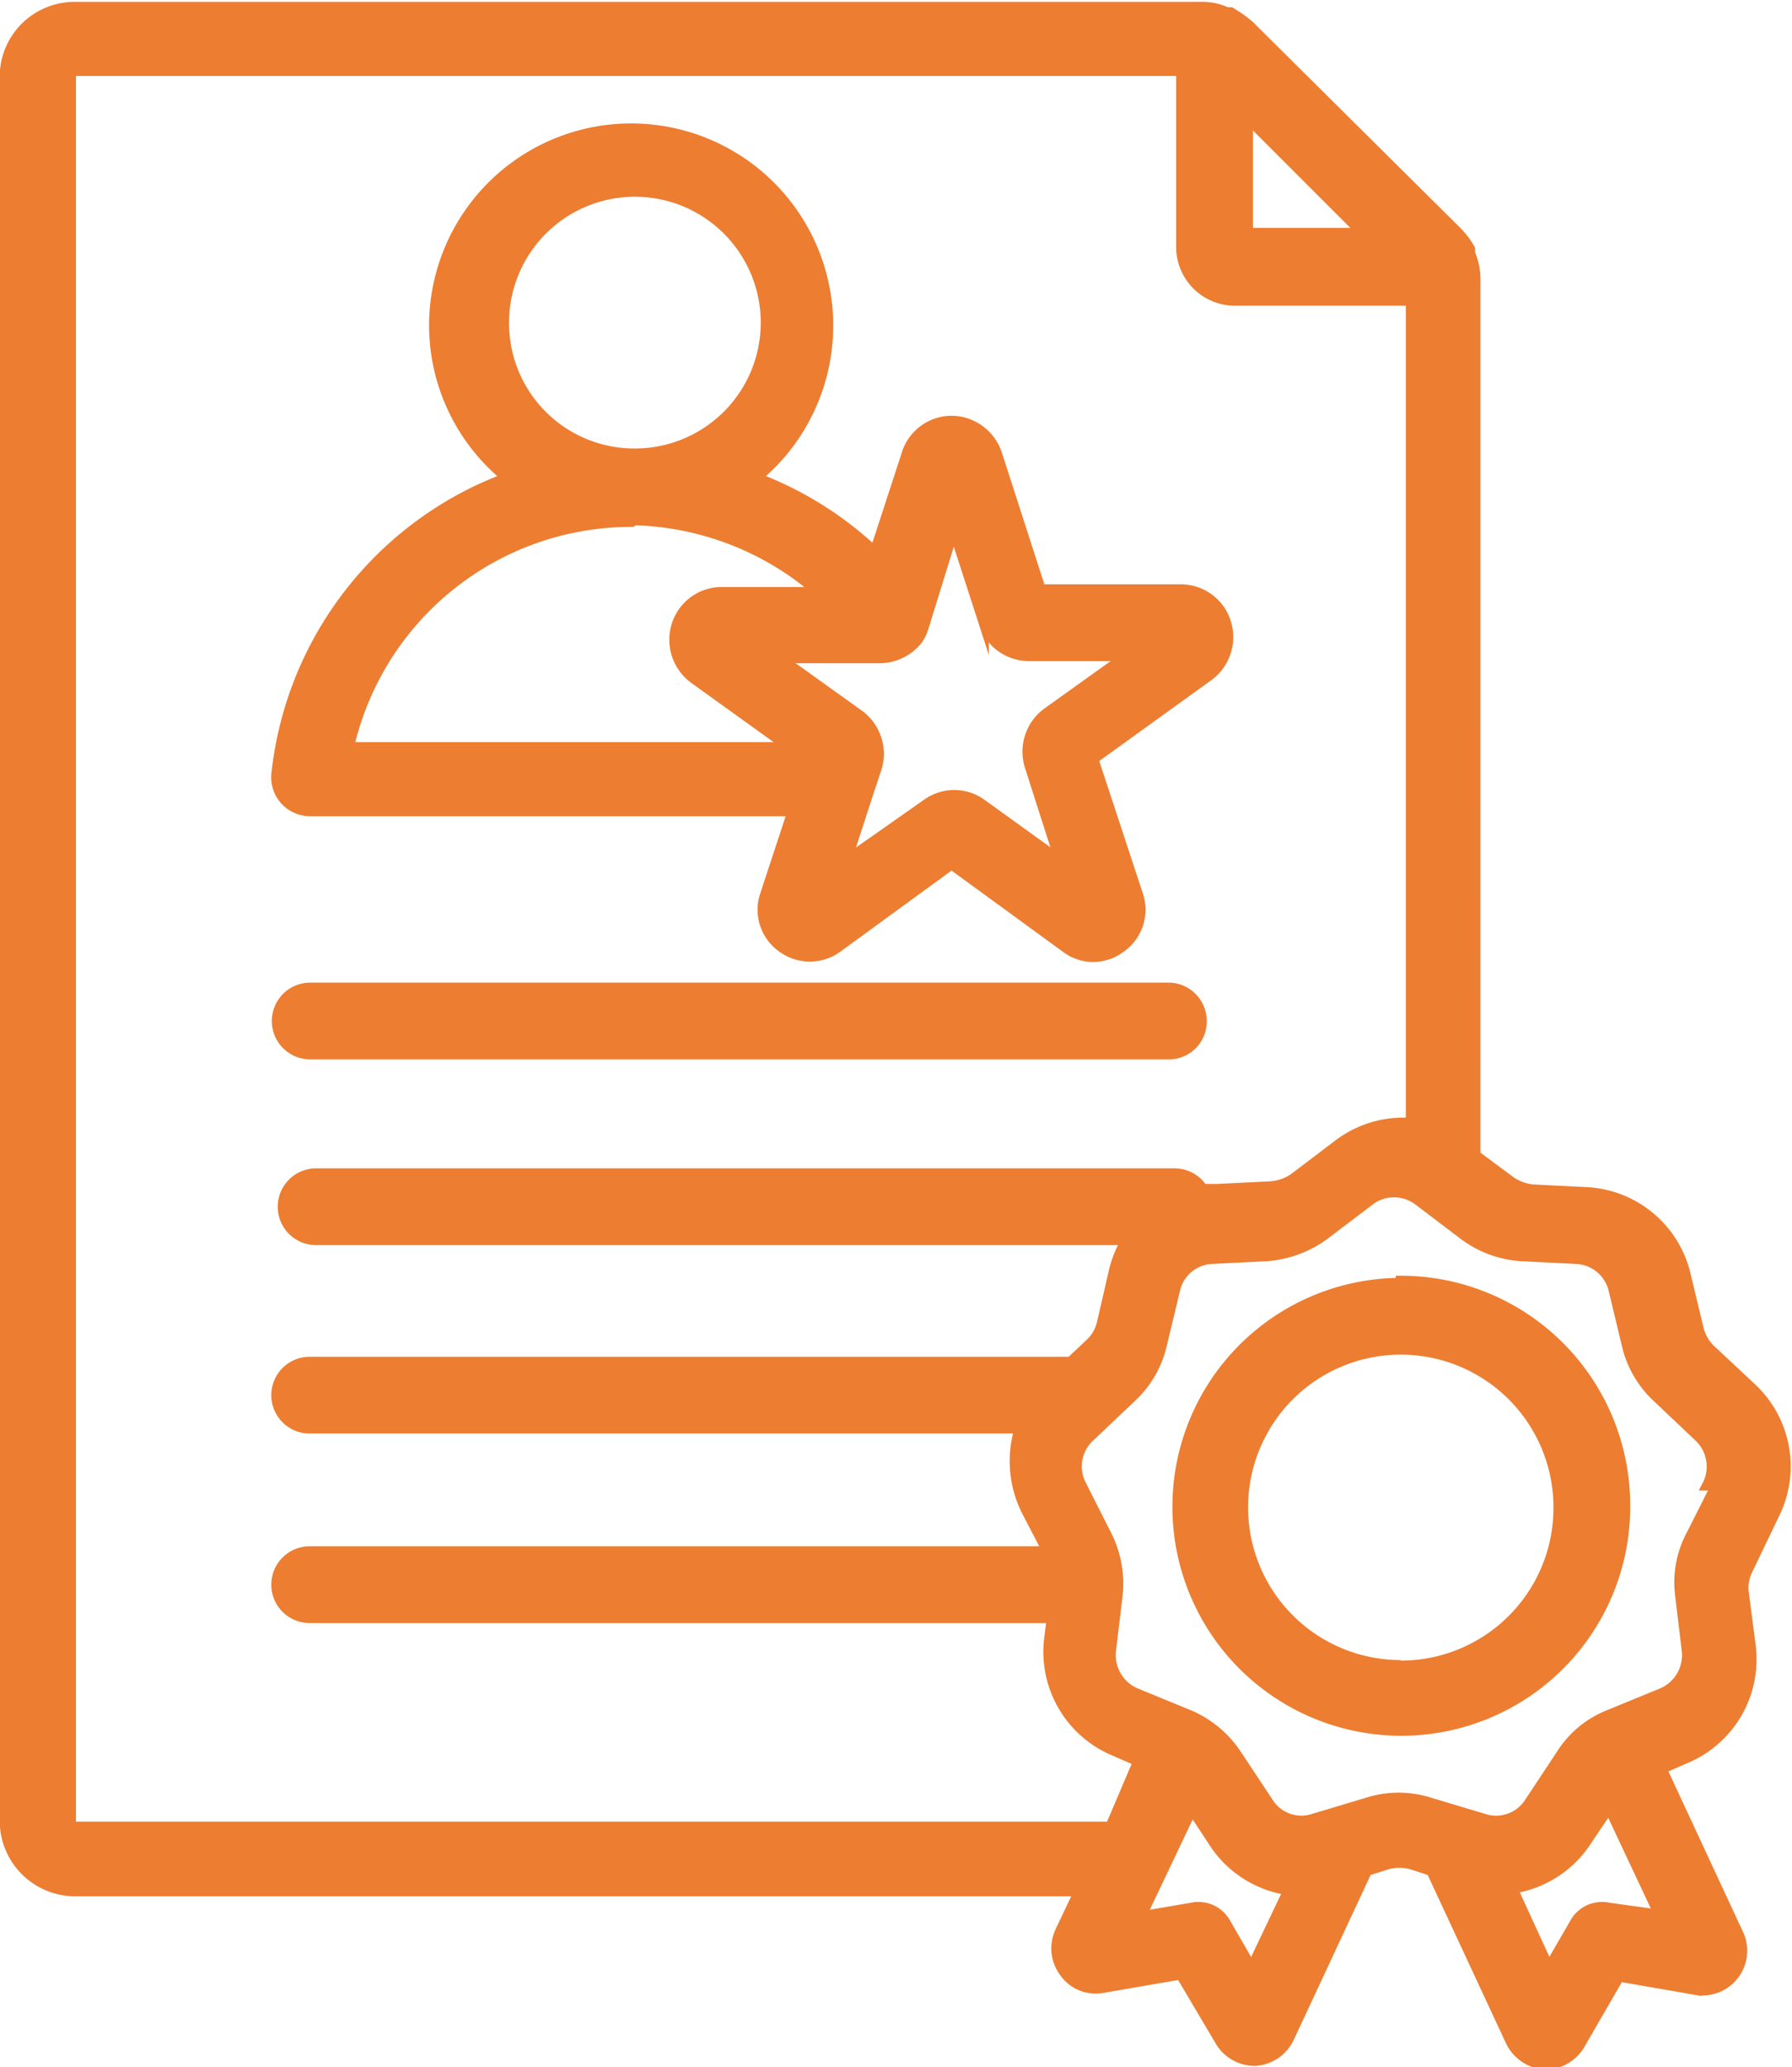
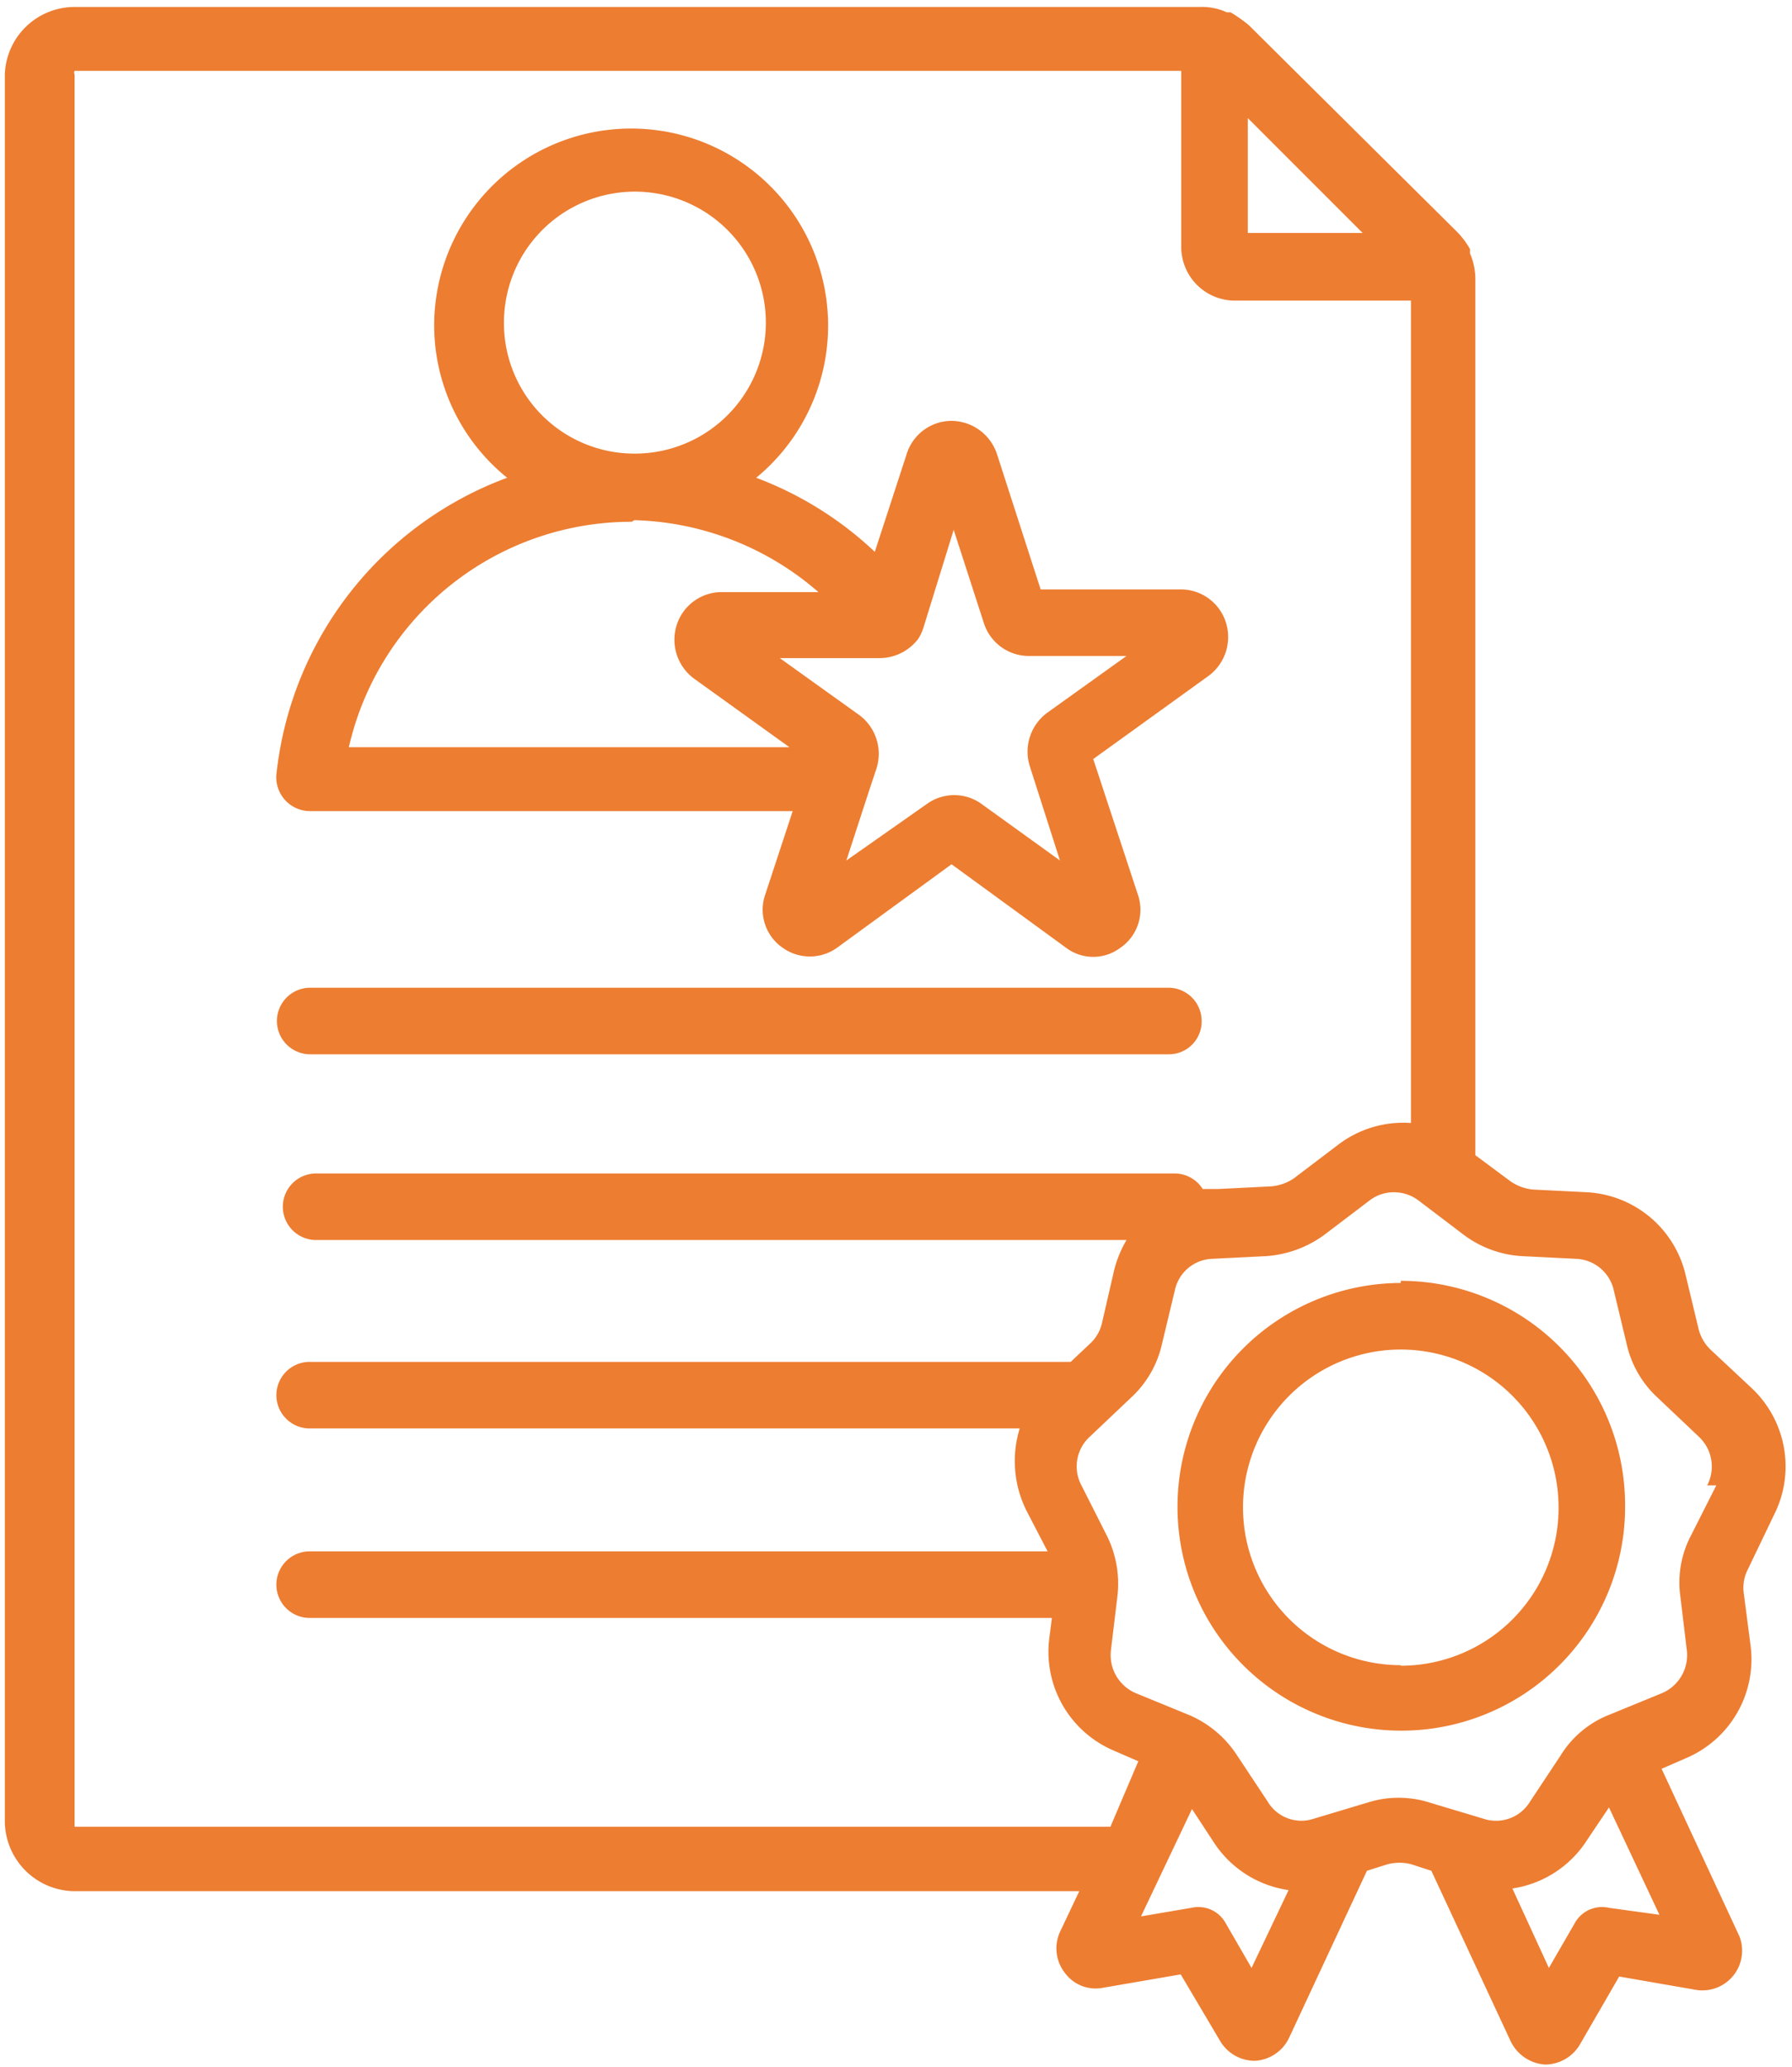
<svg xmlns="http://www.w3.org/2000/svg" id="Layer_1" data-name="Layer 1" viewBox="0 0 33.39 38.51">
  <defs>
    <style>.cls-1{fill:#ed7d31;fill-rule:evenodd;}.cls-2{fill:none;stroke:#ed7d31;stroke-miterlimit:13.33;stroke-width:0.19px;}</style>
  </defs>
  <g id="g694">
-     <path id="path700" class="cls-1" d="M9.38,16.08h9l-.51,1.55a.86.86,0,0,0,.33,1,.87.87,0,0,0,1,0l2.14-1.56,2.14,1.56a.84.84,0,0,0,1,0,.86.86,0,0,0,.33-1l-.83-2.52,2.15-1.55a.9.9,0,0,0,.32-1,.88.88,0,0,0-.84-.61H23l-.81-2.51a.9.9,0,0,0-.85-.63.88.88,0,0,0-.84.63l-.59,1.81A6.6,6.6,0,0,0,17.7,9.87a3.67,3.67,0,1,0-6-2.84,3.65,3.65,0,0,0,1.36,2.84A6.64,6.64,0,0,0,8.76,15.4a.63.63,0,0,0,.62.68Zm12-5.24.56,1.73a.88.88,0,0,0,.84.62H24.6l-1.48,1.06a.9.9,0,0,0-.32,1L23.36,17l-1.47-1.06a.87.87,0,0,0-1,0L19.38,17l.43-1.32h0l.13-.39a.9.9,0,0,0-.32-1l-1.48-1.06H20a.91.91,0,0,0,.72-.36.05.05,0,0,1,0,0,.88.88,0,0,0,.1-.22ZM13,7a2.44,2.44,0,1,1,2.43,2.42h0A2.43,2.43,0,0,1,13,7Zm2.43,3.66h0A5.44,5.44,0,0,1,18.86,12h-1.8a.88.88,0,0,0-.84.61.9.9,0,0,0,.32,1l1.78,1.28H10.11A5.4,5.4,0,0,1,15.38,10.69ZM26,20a.61.61,0,0,1-.61.61h-16a.62.62,0,1,1,0-1.24h16A.62.62,0,0,1,26,20Zm10.66,9.2a2,2,0,0,0-.41-2.37l-.77-.72a.81.81,0,0,1-.22-.38l-.24-1a2,2,0,0,0-1.84-1.55l-1-.05a.89.89,0,0,1-.42-.15l-.66-.49V6.2a1.22,1.22,0,0,0-.1-.51l0-.08a1.51,1.51,0,0,0-.25-.33L26.88,1.44a2.62,2.62,0,0,0-.34-.24l-.07,0a1.11,1.11,0,0,0-.51-.1H5A1.3,1.3,0,0,0,3.7,2.36V34.89A1.31,1.31,0,0,0,5,36.2H23.72l-.36.76a.74.74,0,0,0,.09.76.71.71,0,0,0,.71.28l1.45-.25L26.35,39a.75.75,0,0,0,.64.36h0a.75.75,0,0,0,.64-.43l1.45-3.11.38-.12a.86.86,0,0,1,.45,0l.37.12L31.76,39a.77.77,0,0,0,.64.43h0a.76.76,0,0,0,.64-.36l.74-1.28,1.44.25a.74.74,0,0,0,.8-1l-1.45-3.12.46-.2a2,2,0,0,0,1.2-2.08l-.13-1a.75.75,0,0,1,.08-.44ZM29,5.31H26.86V3.17ZM5,35a.07.07,0,0,1-.07-.07V2.36A.08.08,0,0,1,5,2.29H25.62V5.57a1,1,0,0,0,1,1h3.28V21.89a2,2,0,0,0-1.35.4l-.83.63a.89.89,0,0,1-.42.15l-1,.05-.28,0a.62.62,0,0,0-.52-.29h-16a.62.62,0,1,0,0,1.24H24.6a2.13,2.13,0,0,0-.23.56l-.23,1a.75.75,0,0,1-.23.38l-.35.33H9.38a.62.62,0,1,0,0,1.24H22.61a2.07,2.07,0,0,0,.12,1.52l.4.77H9.38a.62.62,0,1,0,0,1.24H23.21l-.05.39a2,2,0,0,0,1.2,2.08l.46.2L24.3,35Zm21.93,2.63-.48-.83a.58.58,0,0,0-.64-.29l-.94.16.95-2,.4.61a2,2,0,0,0,1.4.9Zm6.66-1.12a.58.58,0,0,0-.64.29l-.48.83-.68-1.48a2,2,0,0,0,1.39-.9l.41-.61.94,2Zm2-7.87-.47.93a1.88,1.88,0,0,0-.2,1.14l.12,1a.77.77,0,0,1-.46.8l-1,.41a1.86,1.86,0,0,0-.89.75l-.57.86a.74.74,0,0,1-.87.32l-1-.3a1.91,1.91,0,0,0-1.16,0l-1,.3a.73.73,0,0,1-.86-.32l-.57-.86a2,2,0,0,0-.89-.75l-1-.41a.77.77,0,0,1-.46-.8l.12-1a2,2,0,0,0-.2-1.14l-.47-.93a.75.75,0,0,1,.16-.91l.76-.72a1.93,1.93,0,0,0,.58-1l.24-1a.74.74,0,0,1,.7-.59l1-.05a2.07,2.07,0,0,0,1.09-.4l.83-.63a.74.74,0,0,1,.46-.16.76.76,0,0,1,.47.16l.83.63a2,2,0,0,0,1.09.4l1,.05a.75.75,0,0,1,.71.59l.24,1a1.93,1.93,0,0,0,.58,1l.76.72a.76.76,0,0,1,.16.91Zm-5.88-3.77A4.17,4.17,0,1,0,33.89,29,4.18,4.18,0,0,0,29.71,24.83Zm0,7.12A2.94,2.94,0,1,1,32.65,29,2.94,2.94,0,0,1,29.71,32Z" transform="translate(-3.61 -0.97)" />
+     <path id="path700" class="cls-1" d="M9.38,16.08h9l-.51,1.55a.86.86,0,0,0,.33,1,.87.87,0,0,0,1,0l2.14-1.56,2.14,1.56a.84.84,0,0,0,1,0,.86.86,0,0,0,.33-1l-.83-2.52,2.15-1.55a.9.9,0,0,0,.32-1,.88.88,0,0,0-.84-.61H23l-.81-2.51a.9.9,0,0,0-.85-.63.88.88,0,0,0-.84.63l-.59,1.81A6.6,6.6,0,0,0,17.7,9.87a3.67,3.67,0,1,0-6-2.84,3.65,3.65,0,0,0,1.36,2.84A6.64,6.64,0,0,0,8.76,15.4a.63.63,0,0,0,.62.68Zm12-5.24.56,1.73a.88.88,0,0,0,.84.62H24.6l-1.48,1.06a.9.9,0,0,0-.32,1L23.36,17l-1.47-1.06a.87.87,0,0,0-1,0L19.38,17l.43-1.32h0l.13-.39a.9.9,0,0,0-.32-1l-1.48-1.06H20a.91.91,0,0,0,.72-.36.05.05,0,0,1,0,0,.88.88,0,0,0,.1-.22ZM13,7a2.44,2.44,0,1,1,2.43,2.42h0A2.43,2.43,0,0,1,13,7Zm2.43,3.66h0A5.44,5.44,0,0,1,18.86,12h-1.8a.88.88,0,0,0-.84.61.9.9,0,0,0,.32,1l1.78,1.28H10.11A5.4,5.4,0,0,1,15.38,10.69ZM26,20a.61.61,0,0,1-.61.61h-16a.62.62,0,1,1,0-1.24h16A.62.62,0,0,1,26,20Zm10.66,9.2a2,2,0,0,0-.41-2.37l-.77-.72a.81.81,0,0,1-.22-.38l-.24-1a2,2,0,0,0-1.84-1.55l-1-.05a.89.89,0,0,1-.42-.15l-.66-.49V6.2a1.22,1.22,0,0,0-.1-.51l0-.08a1.51,1.51,0,0,0-.25-.33L26.88,1.44a2.62,2.62,0,0,0-.34-.24l-.07,0a1.11,1.11,0,0,0-.51-.1H5A1.3,1.3,0,0,0,3.7,2.36V34.89A1.31,1.31,0,0,0,5,36.2H23.72l-.36.76a.74.74,0,0,0,.09.76.71.71,0,0,0,.71.28l1.45-.25L26.35,39a.75.75,0,0,0,.64.36h0a.75.75,0,0,0,.64-.43l1.45-3.11.38-.12a.86.86,0,0,1,.45,0l.37.12L31.76,39a.77.77,0,0,0,.64.43h0a.76.76,0,0,0,.64-.36l.74-1.28,1.44.25a.74.74,0,0,0,.8-1l-1.45-3.12.46-.2a2,2,0,0,0,1.2-2.08l-.13-1a.75.75,0,0,1,.08-.44ZM29,5.31H26.86V3.17ZM5,35V2.36A.08.08,0,0,1,5,2.29H25.62V5.57a1,1,0,0,0,1,1h3.28V21.89a2,2,0,0,0-1.35.4l-.83.63a.89.89,0,0,1-.42.15l-1,.05-.28,0a.62.62,0,0,0-.52-.29h-16a.62.62,0,1,0,0,1.24H24.6a2.13,2.13,0,0,0-.23.56l-.23,1a.75.75,0,0,1-.23.38l-.35.33H9.38a.62.62,0,1,0,0,1.24H22.61a2.07,2.07,0,0,0,.12,1.52l.4.77H9.38a.62.62,0,1,0,0,1.24H23.21l-.05.39a2,2,0,0,0,1.2,2.08l.46.2L24.3,35Zm21.93,2.63-.48-.83a.58.58,0,0,0-.64-.29l-.94.16.95-2,.4.61a2,2,0,0,0,1.4.9Zm6.66-1.12a.58.58,0,0,0-.64.29l-.48.83-.68-1.48a2,2,0,0,0,1.39-.9l.41-.61.94,2Zm2-7.87-.47.93a1.88,1.88,0,0,0-.2,1.14l.12,1a.77.77,0,0,1-.46.8l-1,.41a1.86,1.86,0,0,0-.89.75l-.57.86a.74.74,0,0,1-.87.32l-1-.3a1.91,1.91,0,0,0-1.16,0l-1,.3a.73.73,0,0,1-.86-.32l-.57-.86a2,2,0,0,0-.89-.75l-1-.41a.77.77,0,0,1-.46-.8l.12-1a2,2,0,0,0-.2-1.14l-.47-.93a.75.75,0,0,1,.16-.91l.76-.72a1.93,1.93,0,0,0,.58-1l.24-1a.74.74,0,0,1,.7-.59l1-.05a2.07,2.07,0,0,0,1.09-.4l.83-.63a.74.74,0,0,1,.46-.16.76.76,0,0,1,.47.16l.83.63a2,2,0,0,0,1.09.4l1,.05a.75.75,0,0,1,.71.59l.24,1a1.93,1.93,0,0,0,.58,1l.76.72a.76.76,0,0,1,.16.91Zm-5.88-3.77A4.17,4.17,0,1,0,33.89,29,4.18,4.18,0,0,0,29.71,24.83Zm0,7.12A2.94,2.94,0,1,1,32.65,29,2.94,2.94,0,0,1,29.71,32Z" transform="translate(-3.61 -0.97)" />
  </g>
  <g id="g704">
-     <path id="path710" class="cls-2" d="M9.38,16.08h9l-.51,1.55a.86.86,0,0,0,.33,1,.87.87,0,0,0,1,0l2.14-1.56,2.14,1.56a.84.84,0,0,0,1,0,.86.86,0,0,0,.33-1l-.83-2.52,2.15-1.55a.9.9,0,0,0,.32-1,.88.88,0,0,0-.84-.61H23l-.81-2.51a.9.9,0,0,0-.85-.63.88.88,0,0,0-.84.63l-.59,1.81A6.6,6.6,0,0,0,17.7,9.87a3.67,3.67,0,1,0-6-2.84,3.65,3.65,0,0,0,1.36,2.84A6.64,6.64,0,0,0,8.76,15.4a.63.63,0,0,0,.62.68Zm12-5.24.56,1.73a.88.88,0,0,0,.84.62H24.6l-1.48,1.06a.9.9,0,0,0-.32,1L23.36,17l-1.47-1.06a.87.87,0,0,0-1,0L19.38,17l.43-1.32h0l.13-.39a.9.9,0,0,0-.32-1l-1.48-1.06H20a.91.91,0,0,0,.72-.36.05.05,0,0,1,0,0,.88.88,0,0,0,.1-.22ZM13,7a2.44,2.44,0,1,1,2.43,2.42h0A2.43,2.43,0,0,1,13,7Zm2.43,3.66h0A5.44,5.44,0,0,1,18.86,12h-1.8a.88.88,0,0,0-.84.61.9.9,0,0,0,.32,1l1.78,1.28H10.11A5.4,5.4,0,0,1,15.38,10.69ZM26,20a.61.61,0,0,1-.61.61h-16a.62.62,0,1,1,0-1.24h16A.62.62,0,0,1,26,20Zm10.66,9.2a2,2,0,0,0-.41-2.37l-.77-.72a.81.81,0,0,1-.22-.38l-.24-1a2,2,0,0,0-1.84-1.55l-1-.05a.89.89,0,0,1-.42-.15l-.66-.49V6.2a1.22,1.22,0,0,0-.1-.51l0-.08a1.51,1.51,0,0,0-.25-.33L26.88,1.44a2.62,2.62,0,0,0-.34-.24l-.07,0a1.11,1.11,0,0,0-.51-.1H5A1.3,1.3,0,0,0,3.7,2.36V34.89A1.31,1.31,0,0,0,5,36.2H23.72l-.36.76a.74.74,0,0,0,.09.76.71.71,0,0,0,.71.28l1.45-.25L26.35,39a.75.75,0,0,0,.64.36h0a.75.75,0,0,0,.64-.43l1.45-3.11.38-.12a.86.86,0,0,1,.45,0l.37.12L31.76,39a.77.77,0,0,0,.64.43h0a.76.76,0,0,0,.64-.36l.74-1.28,1.44.25a.74.74,0,0,0,.8-1l-1.45-3.12.46-.2a2,2,0,0,0,1.2-2.08l-.13-1a.75.75,0,0,1,.08-.44ZM29,5.31H26.86V3.17ZM5,35a.07.07,0,0,1-.07-.07V2.36A.08.08,0,0,1,5,2.29H25.62V5.57a1,1,0,0,0,1,1h3.28V21.89a2,2,0,0,0-1.35.4l-.83.63a.89.89,0,0,1-.42.15l-1,.05-.28,0a.62.62,0,0,0-.52-.29h-16a.62.62,0,1,0,0,1.24H24.6a2.13,2.13,0,0,0-.23.56l-.23,1a.75.75,0,0,1-.23.38l-.35.33H9.38a.62.62,0,1,0,0,1.24H22.61a2.07,2.07,0,0,0,.12,1.52l.4.77H9.38a.62.62,0,1,0,0,1.24H23.21l-.05.39a2,2,0,0,0,1.2,2.08l.46.2L24.3,35Zm21.93,2.63-.48-.83a.58.58,0,0,0-.64-.29l-.94.16.95-2,.4.61a2,2,0,0,0,1.4.9Zm6.66-1.12a.58.58,0,0,0-.64.29l-.48.83-.68-1.48a2,2,0,0,0,1.39-.9l.41-.61.94,2Zm2-7.87-.47.93a1.88,1.88,0,0,0-.2,1.14l.12,1a.77.77,0,0,1-.46.8l-1,.41a1.86,1.86,0,0,0-.89.75l-.57.86a.74.74,0,0,1-.87.32l-1-.3a1.91,1.91,0,0,0-1.16,0l-1,.3a.73.73,0,0,1-.86-.32l-.57-.86a2,2,0,0,0-.89-.75l-1-.41a.77.77,0,0,1-.46-.8l.12-1a2,2,0,0,0-.2-1.14l-.47-.93a.75.75,0,0,1,.16-.91l.76-.72a1.93,1.93,0,0,0,.58-1l.24-1a.74.74,0,0,1,.7-.59l1-.05a2.07,2.07,0,0,0,1.09-.4l.83-.63a.74.74,0,0,1,.46-.16.76.76,0,0,1,.47.16l.83.63a2,2,0,0,0,1.09.4l1,.05a.75.75,0,0,1,.71.59l.24,1a1.93,1.93,0,0,0,.58,1l.76.72a.76.76,0,0,1,.16.91Zm-5.88-3.77A4.17,4.17,0,1,0,33.89,29,4.18,4.18,0,0,0,29.71,24.83Zm0,7.12A2.94,2.94,0,1,1,32.65,29,2.94,2.94,0,0,1,29.71,32Z" transform="translate(-3.61 -0.97)" />
-   </g>
+     </g>
</svg>